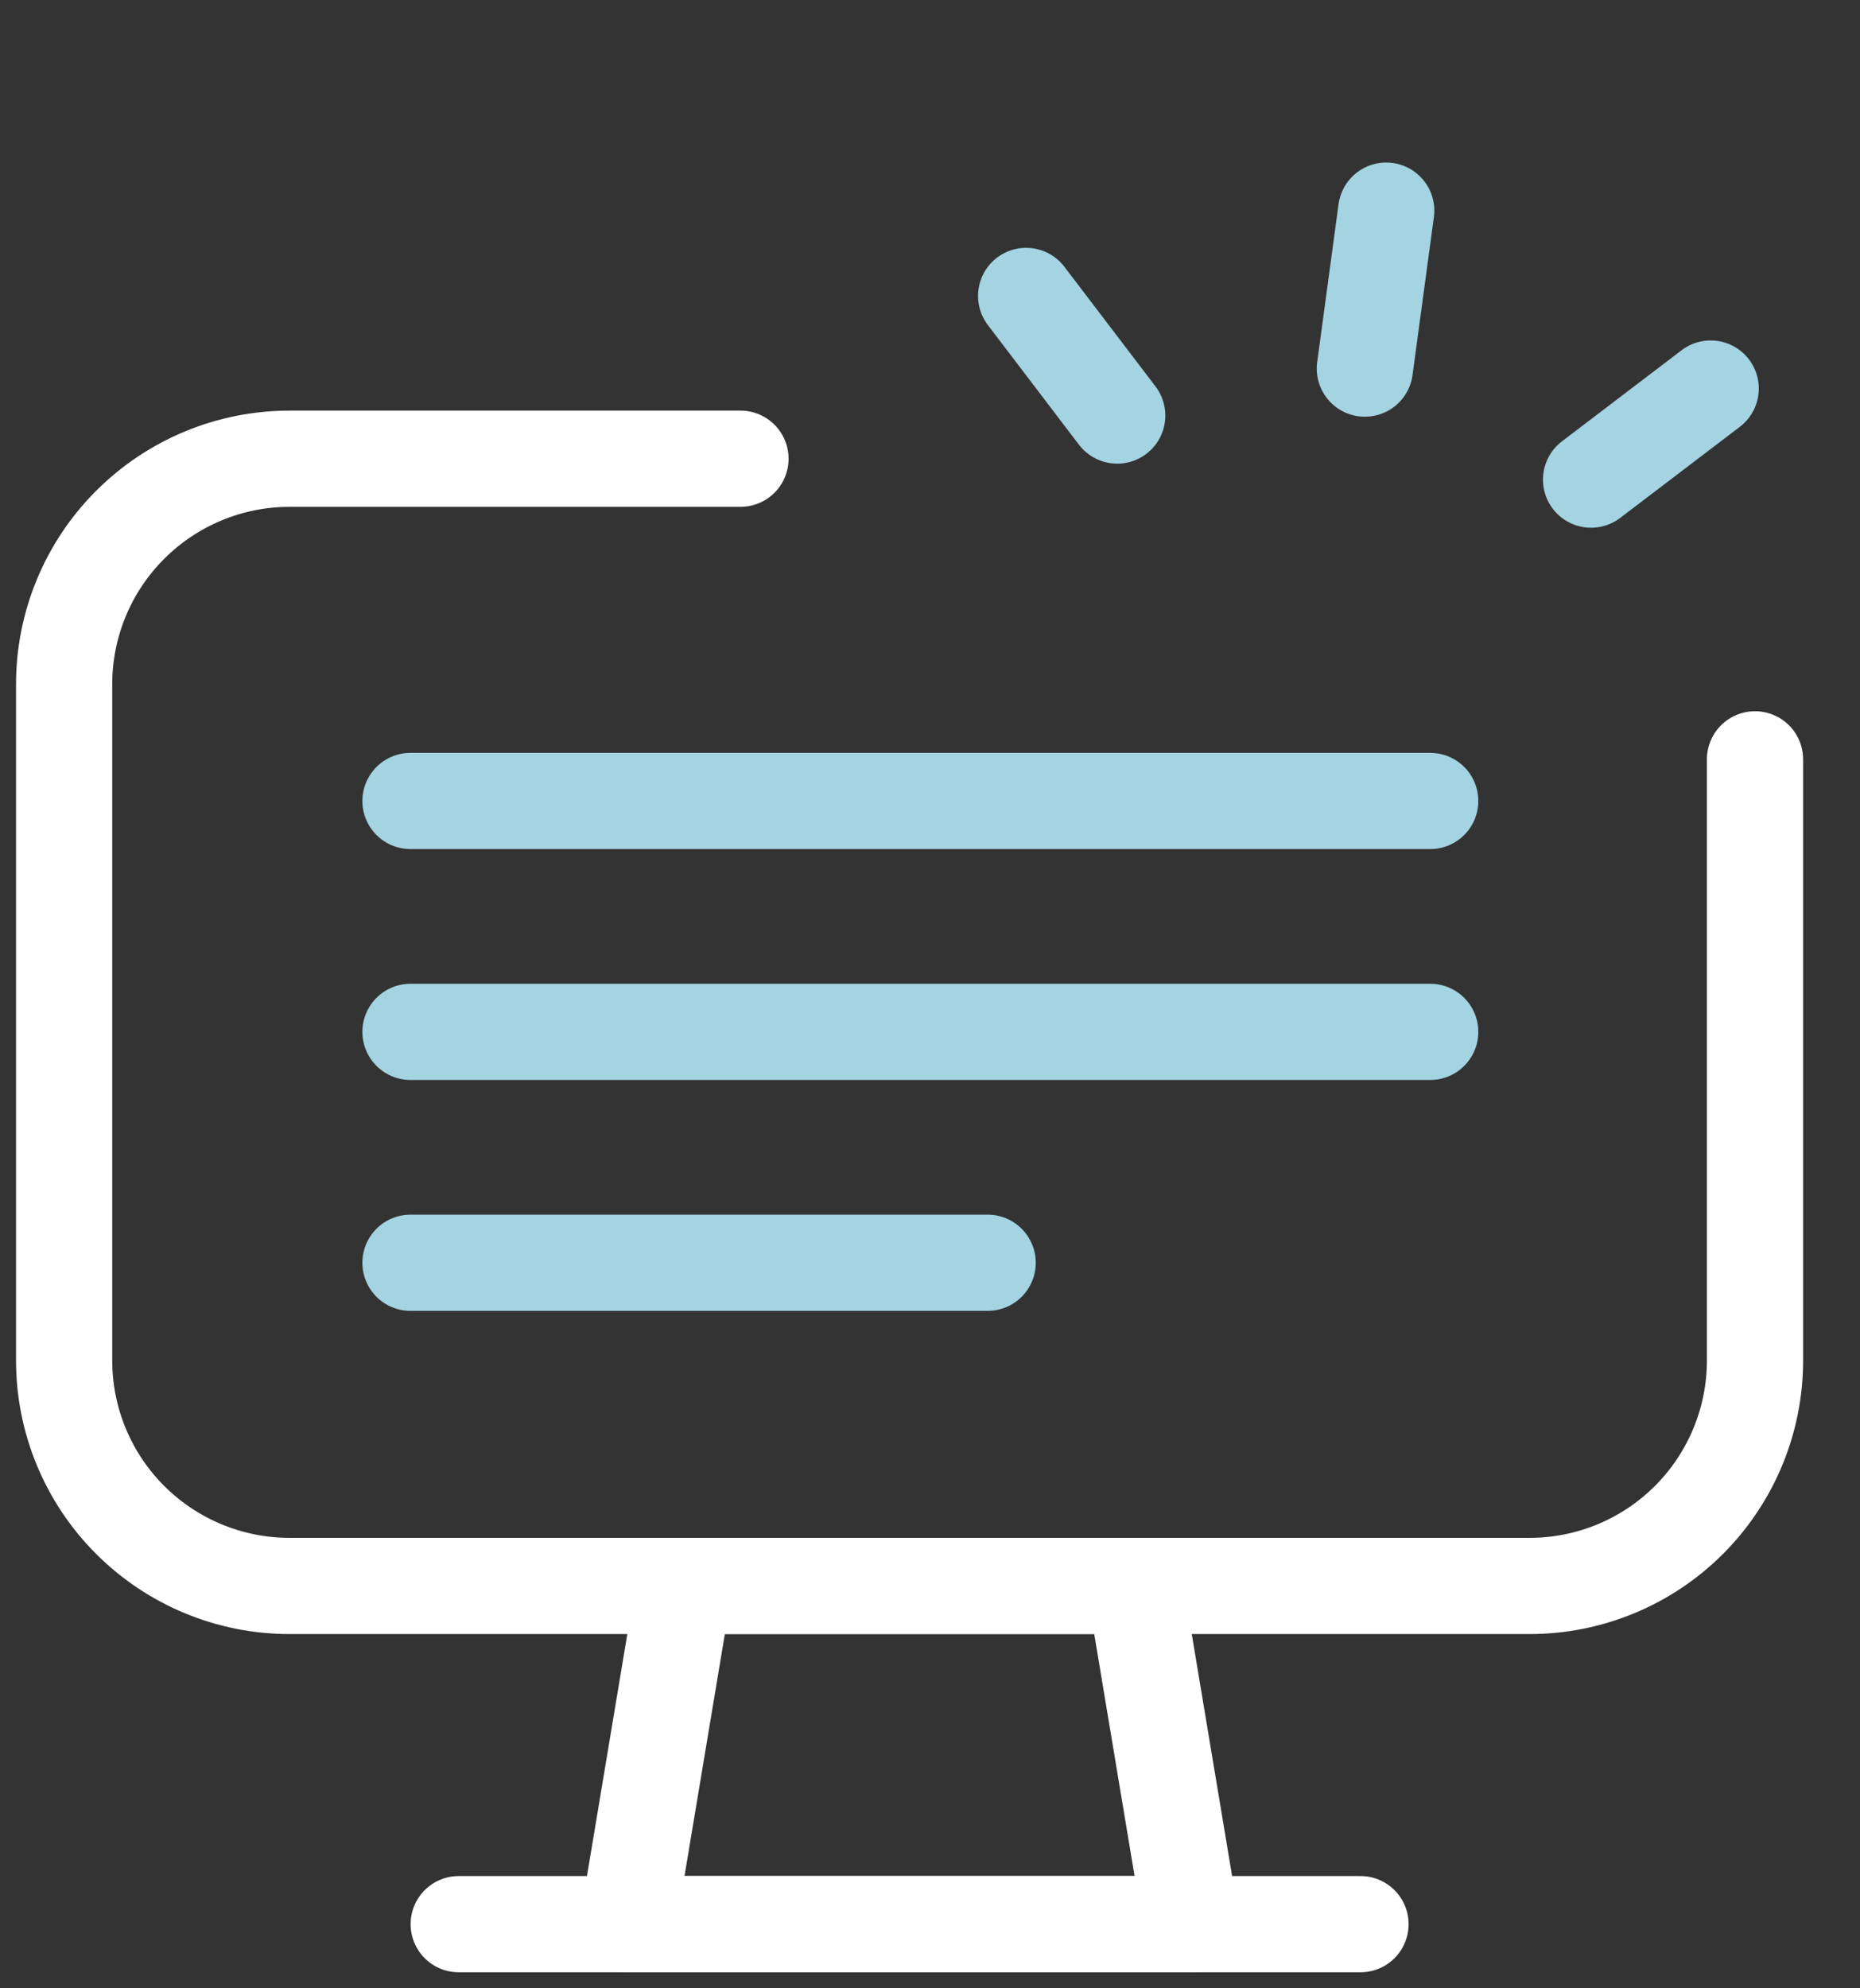
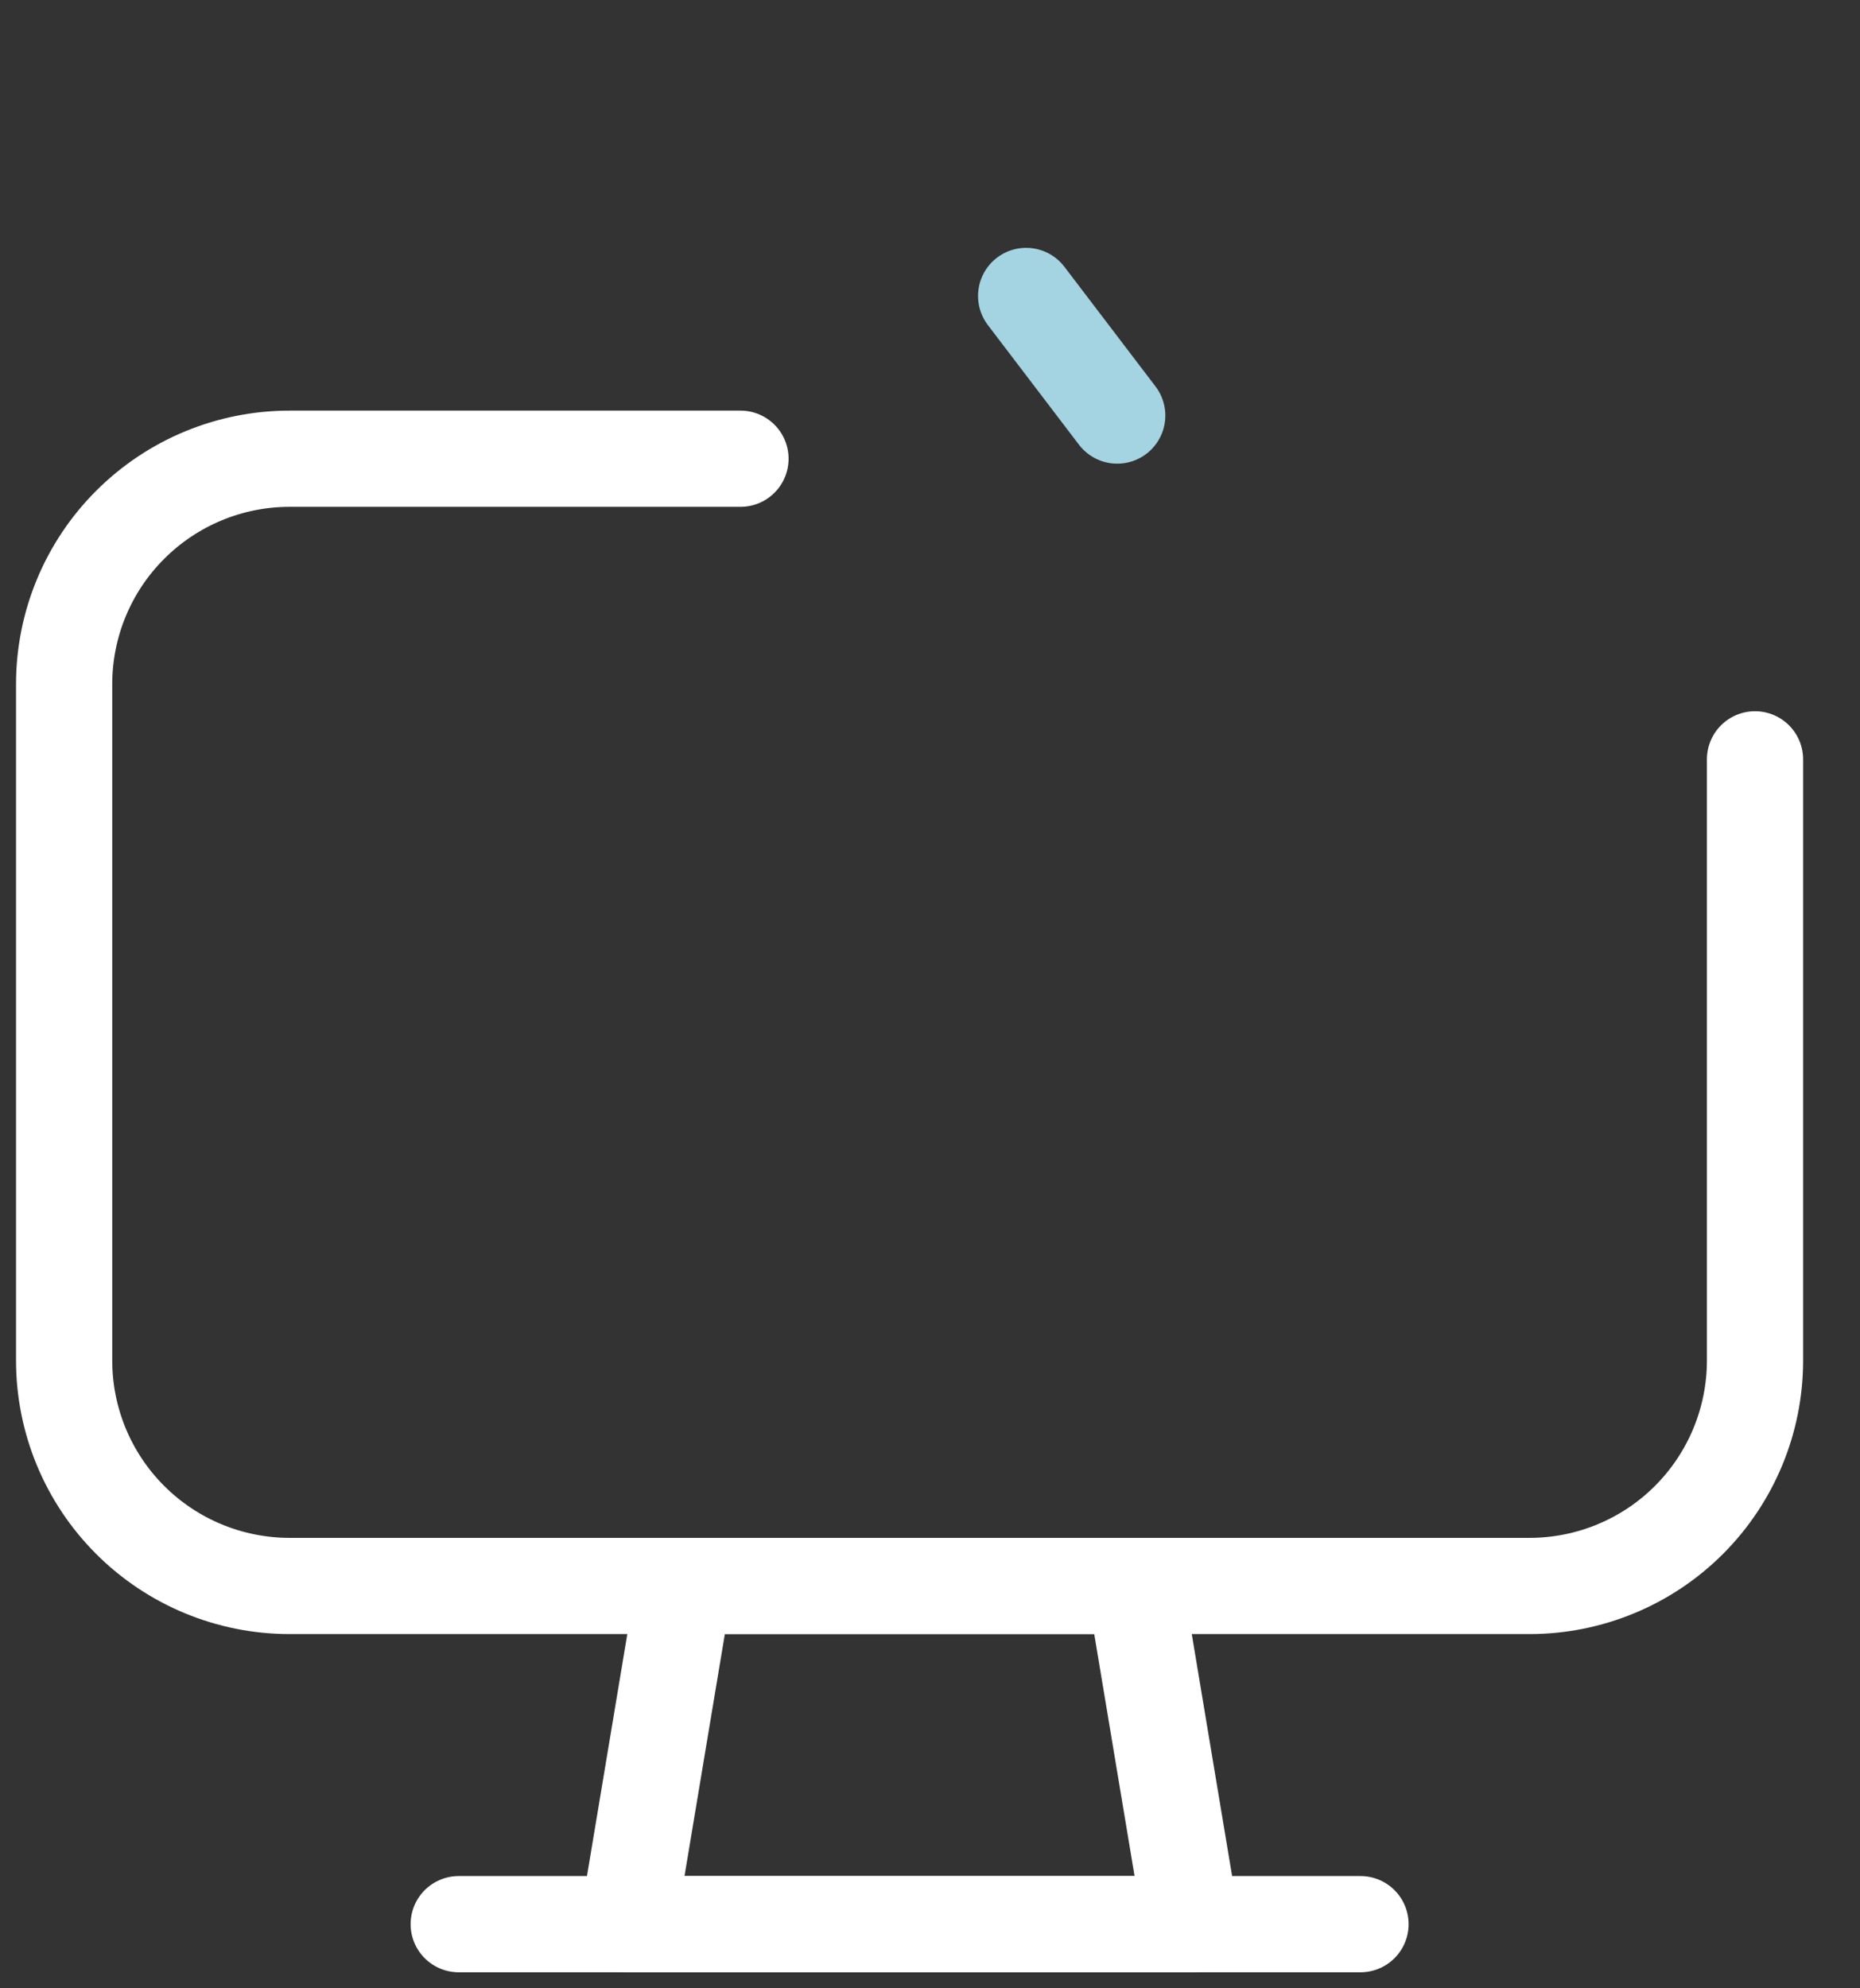
<svg xmlns="http://www.w3.org/2000/svg" width="29" height="31" viewBox="0 0 29 31" fill="none">
  <rect x="0" y="0" width="29" height="31" fill="#333333" stroke="none" />
-   <path d="M6.4 12.488H22.299" stroke="#A4D3E1" stroke-width="1.5" stroke-linecap="round" />
-   <path d="M6.4 16.088H22.299" stroke="#A4D3E1" stroke-width="1.5" stroke-linecap="round" />
-   <path d="M6.4 19.688H15.399" stroke="#A4D3E1" stroke-width="1.5" stroke-linecap="round" />
-   <path d="M21.28 5.747L21.613 3.284" stroke="#A4D3E1" stroke-width="1.5" stroke-linecap="round" stroke-linejoin="round" />
  <path d="M17.419 6.479L15.999 4.614" stroke="#A4D3E1" stroke-width="1.5" stroke-linecap="round" stroke-linejoin="round" />
-   <path d="M24.807 7.478L26.672 6.058" stroke="#A4D3E1" stroke-width="1.5" stroke-linecap="round" stroke-linejoin="round" />
  <path d="M18.575 30H9.787L10.666 24.727H17.696L18.575 30Z" stroke="white" stroke-width="1.5" stroke-linecap="round" stroke-linejoin="round" />
  <path d="M7.152 30H21.212" stroke="white" stroke-width="1.5" stroke-linecap="round" stroke-linejoin="round" />
  <path d="M27.363 11.839V21.212C27.363 22.145 26.992 23.039 26.333 23.698C25.674 24.357 24.78 24.727 23.848 24.727H4.515C3.583 24.727 2.689 24.357 2.03 23.698C1.37 23.039 1 22.145 1 21.212V10.667C1 9.735 1.37 8.841 2.03 8.182C2.689 7.523 3.583 7.152 4.515 7.152H11.545" stroke="white" stroke-width="1.5" stroke-linecap="round" stroke-linejoin="round" />
</svg>